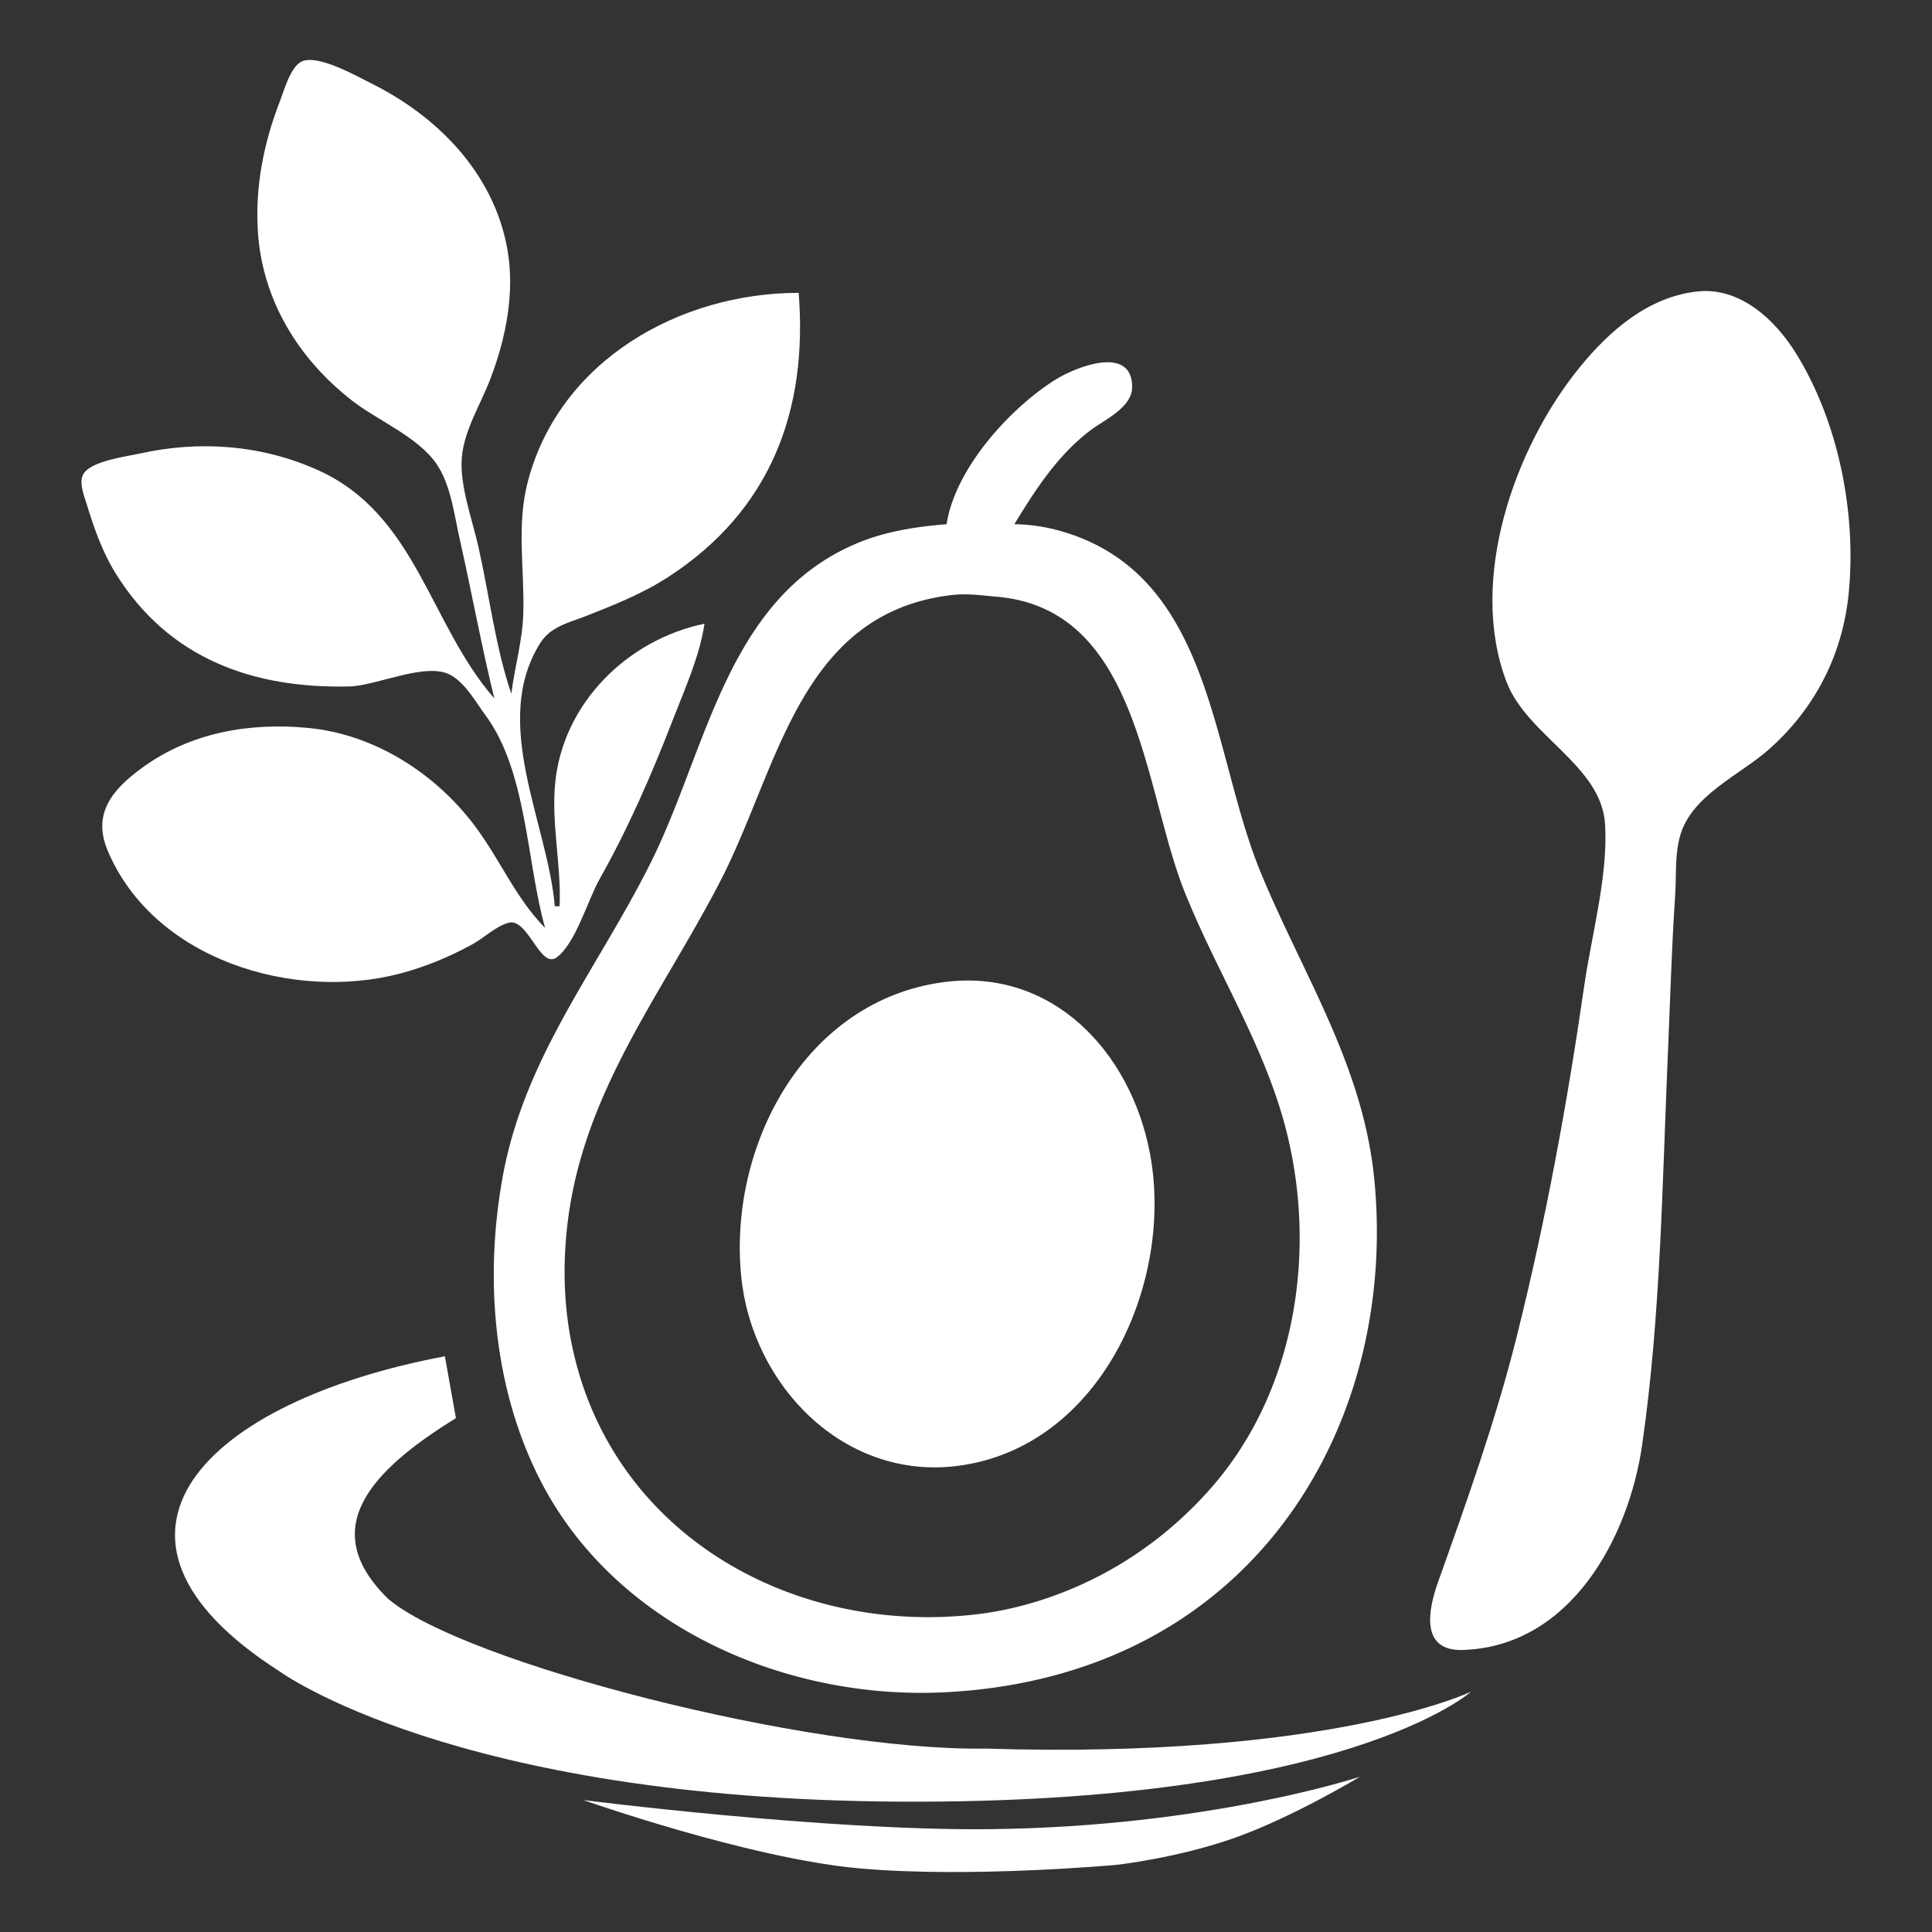
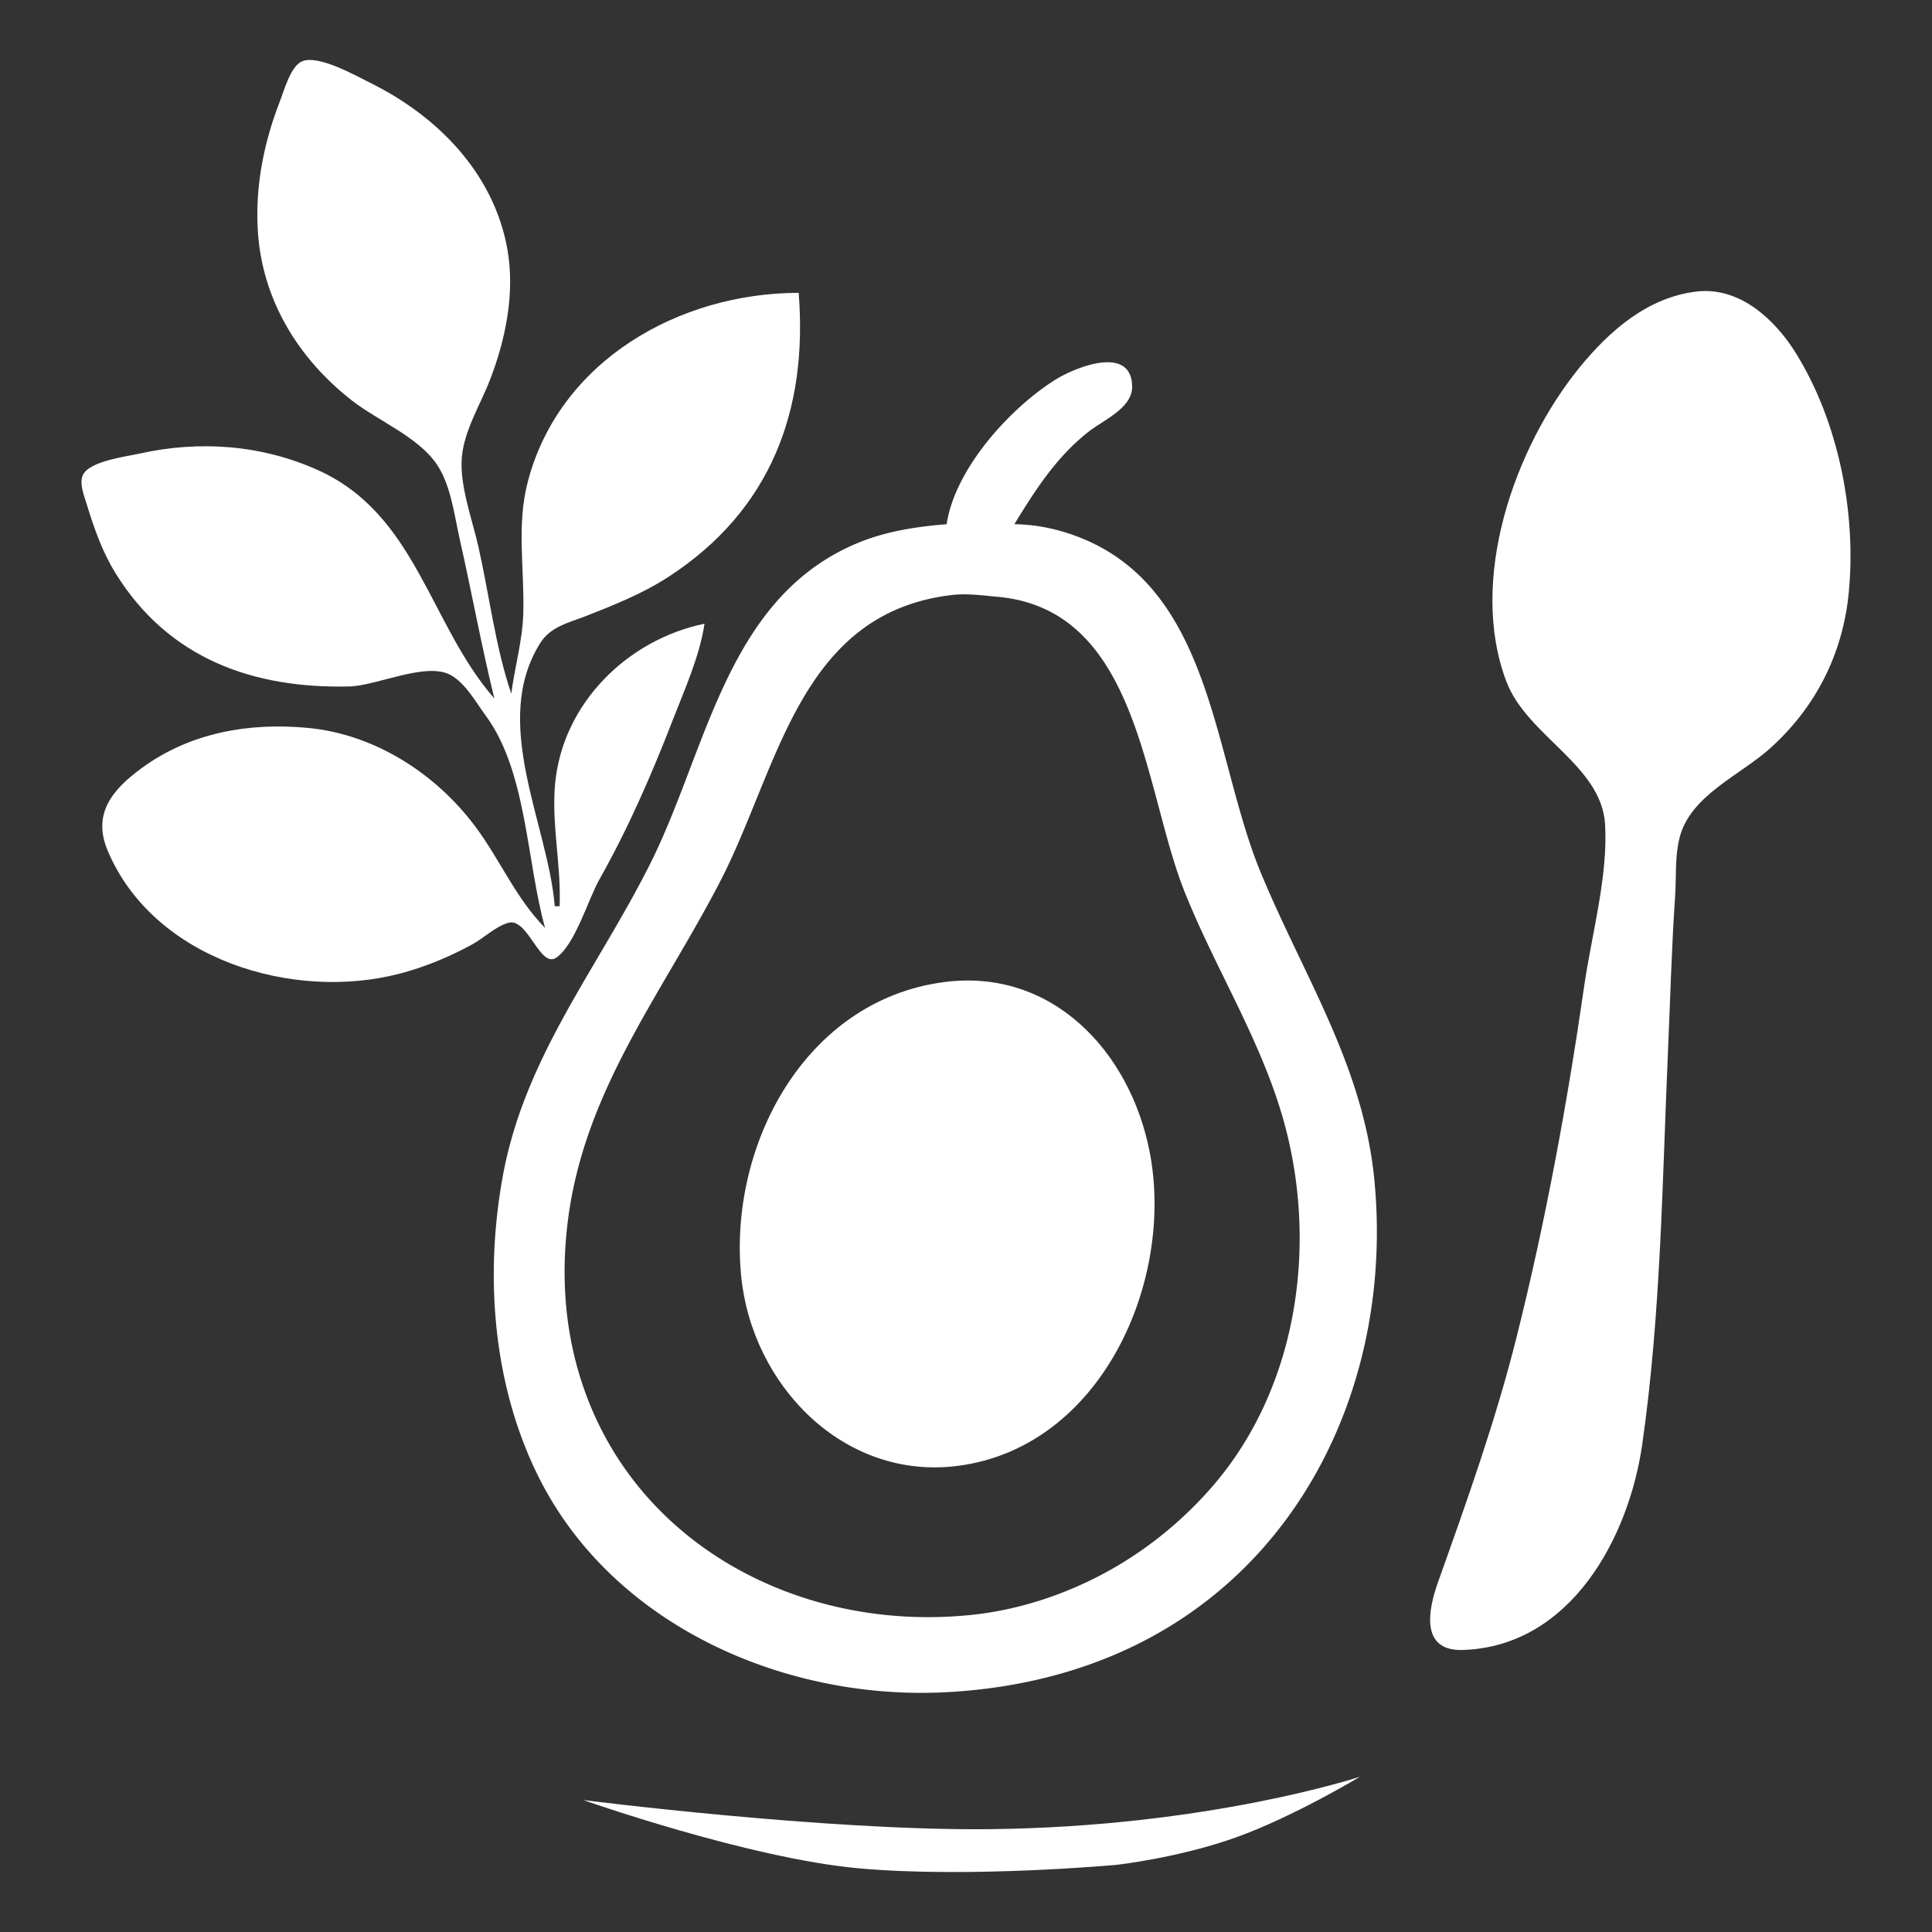
<svg xmlns="http://www.w3.org/2000/svg" xmlns:ns1="http://sodipodi.sourceforge.net/DTD/sodipodi-0.dtd" xmlns:ns2="http://www.inkscape.org/namespaces/inkscape" width="800" height="800" viewBox="0 0 211.667 211.667" version="1.1" id="svg10" ns1:docname="favicon.svg" ns2:version="1.1.2 (0a00cf5339, 2022-02-04)">
  <rect x="0" y="0" width="211.667" height="211.667" fill="#333333" stroke="none" />
  <defs id="defs14" />
  <ns1:namedview id="namedview12" pagecolor="#ffffff" bordercolor="#000000" borderopacity="0.25" ns2:pageshadow="2" ns2:pageopacity="0.0" ns2:pagecheckerboard="0" showgrid="false" ns2:zoom="0.5275" ns2:cx="591.46919" ns2:cy="183.88626" ns2:window-width="1837" ns2:window-height="1043" ns2:window-x="1920" ns2:window-y="638" ns2:window-maximized="1" ns2:current-layer="svg10" />
  <path d="M-1039.654-189.514c-7.417.127-16.79 4.424-21.203 7.188-18.835 11.797-41.561 36.831-45 59.771-12.147.96-24.64 2.851-36 7.453-54.917 22.246-62.787 85.381-86.37 132.547-22.003 44.006-52.232 80.243-61.207 130-7.43 41.197-3.971 86.16 14.948 124 30.443 60.885 100.659 91.85 166.629 88.961 23.956-1.049 47.782-5.753 70-14.972 79.119-32.828 116.81-114.86 108.83-196.989-4.591-47.252-29.346-84.364-46.97-127-20.195-48.863-19.688-120.1-78.86-139.996-7.352-2.472-15.241-3.94-23-4.004 8.784-14.349 17.509-28.012 31-38.486 5.92-4.597 17.882-9.628 17.707-18.514-.15-7.633-4.735-10.057-10.504-9.959zm-59.424 95.953c4.753-.04 9.445.58 14.22 1.006 58.663 5.232 60.353 79.382 77.401 122 12.231 30.577 29.782 58.362 39.574 90 16.156 52.193 8.295 113.981-28.263 156-11.371 13.07-24.768 24.247-39.711 32.989-17.87 10.455-38.372 17.604-59 19.845-75.363 8.19-149.463-33.613-165.79-110.834-3.54-16.746-3.958-34.054-1.925-51 6.522-54.355 38.514-93.98 62.931-141 24.348-46.887 32.586-111.155 95.784-118.713a43.198 43.198 0 0 1 4.779-.293z" style="fill:#ffffff;fill-opacity:1;stroke:none;stroke-width:1" transform="matrix(.265 0 0 .265 396.763 89.91)" id="path2" />
  <path d="M-294.218 60.36c-15.19 2.018-23.564 17.873-22.18 32.166 1.158 11.972 11.23 22.455 23.767 20.826 15.69-2.039 23.715-20.192 21.005-34.32-2.117-11.036-10.679-20.256-22.592-18.673M-211.668-15.307c-5.369.6-9.609 4.303-12.896 8.35-7.142 8.795-12.21 23.276-7.989 34.396 2.257 5.947 10.409 9.149 10.806 15.61.347 5.648-1.478 12.127-2.285 17.727-1.856 12.879-4.225 25.738-7.381 38.365-2.306 9.224-5.463 18.048-8.647 26.987-1.076 3.02-1.95 7.546 2.727 7.397 11.809-.376 18.183-12.29 19.651-22.478 2.05-14.221 2.201-28.802 2.828-43.127.248-5.653.394-11.29.78-16.933.15-2.19-.054-4.47.535-6.615 1.228-4.481 6.601-6.707 9.808-9.571 5.054-4.512 8.042-10.404 8.686-17.152.837-8.75-1.138-18.692-5.793-26.194-2.284-3.682-6.137-7.286-10.83-6.762M-343.43 29.29c-7.13-8.166-8.528-20.151-19.315-25.02-6.172-2.784-13-3.287-19.58-1.814-1.478.33-5.47.817-6.189 2.34-.417.883.112 2.203.375 3.064.815 2.664 1.713 5.287 3.186 7.673 5.794 9.387 15.096 12.69 25.647 12.43 2.997-.072 8.438-2.743 11.106-1.237 1.63.92 2.726 2.95 3.809 4.417 4.535 6.145 4.48 16.05 6.516 23.283-3.25-3.32-4.91-7.444-7.645-11.112-4.317-5.79-10.994-10.098-18.284-10.803-6.443-.624-12.928.487-18.256 4.388-3.246 2.377-5.444 5.016-3.737 9.06 5.037 11.934 20.334 16.54 32.047 13.454 2.766-.73 5.433-1.84 7.938-3.217 1.261-.693 2.527-1.958 3.923-2.342 2.12-.584 3.454 5.046 5.238 3.823 2.062-1.414 3.473-6.349 4.71-8.542 3.16-5.605 5.72-11.474 8.04-17.463 1.298-3.354 2.962-7.012 3.489-10.583-8.456 1.75-15.514 8.725-16.36 17.462-.432 4.47.678 8.998.485 13.494h-.53c-.735-9.011-7.073-20.113-1.588-28.839 1.148-1.826 3.155-2.23 5.028-2.965 3.079-1.208 6.211-2.462 8.996-4.27 11.259-7.31 15.302-18.275 14.288-31.13-13.088.009-26.179 7.424-29.664 20.637-1.285 4.871-.354 9.644-.51 14.552-.094 2.95-.941 5.816-1.312 8.732-1.748-5.154-2.41-10.831-3.611-16.14-.676-2.988-2.077-6.715-1.805-9.79.26-2.943 2.037-5.752 3.085-8.466 1.72-4.453 2.748-9.513 1.904-14.288-1.463-8.28-7.592-14.55-14.919-18.19-1.59-.79-5.842-3.216-7.616-2.394-1.242.575-1.956 3.251-2.421 4.445-1.766 4.532-2.708 9.415-2.374 14.287.512 7.472 4.465 13.864 10.295 18.409 2.849 2.22 7.259 3.977 9.3 6.992 1.547 2.285 1.915 5.558 2.513 8.201 1.313 5.802 2.376 11.693 3.797 17.463" style="fill:#ffffff;fill-opacity:1;stroke:none;stroke-width:0.265" transform="translate(397.596 47.243)" id="path4" />
-   <path d="m-348.857 101.35 1.212 6.778c-9.216 5.68-15.339 12.07-7.438 19.784 8.138 6.968 45.843 16.704 65.423 16.418 37.873 1.177 53.233-6.236 53.233-6.236s-13.705 12.317-62.601 12.049c-48.896-.269-67.973-14.295-67.973-14.295-23.106-14.794-8.154-29.566 18.144-34.497z" style="fill:#ffffff;fill-opacity:1;stroke:none;stroke-width:1" transform="translate(397.596 47.243)" id="path6" />
  <path d="M-333.686 149.968s18.125 6.396 30.227 7.484c12.103 1.09 28.164-.383 28.164-.383s6.791-.746 13.128-3.017c6.337-2.272 13.575-6.644 13.575-6.644s-16.57 5.5-40.625 5.75c-17.962.188-44.469-3.19-44.469-3.19z" style="fill:#ffffff;fill-opacity:1;stroke:none;stroke-width:1" transform="translate(397.596 47.243)" id="path8" />
</svg>